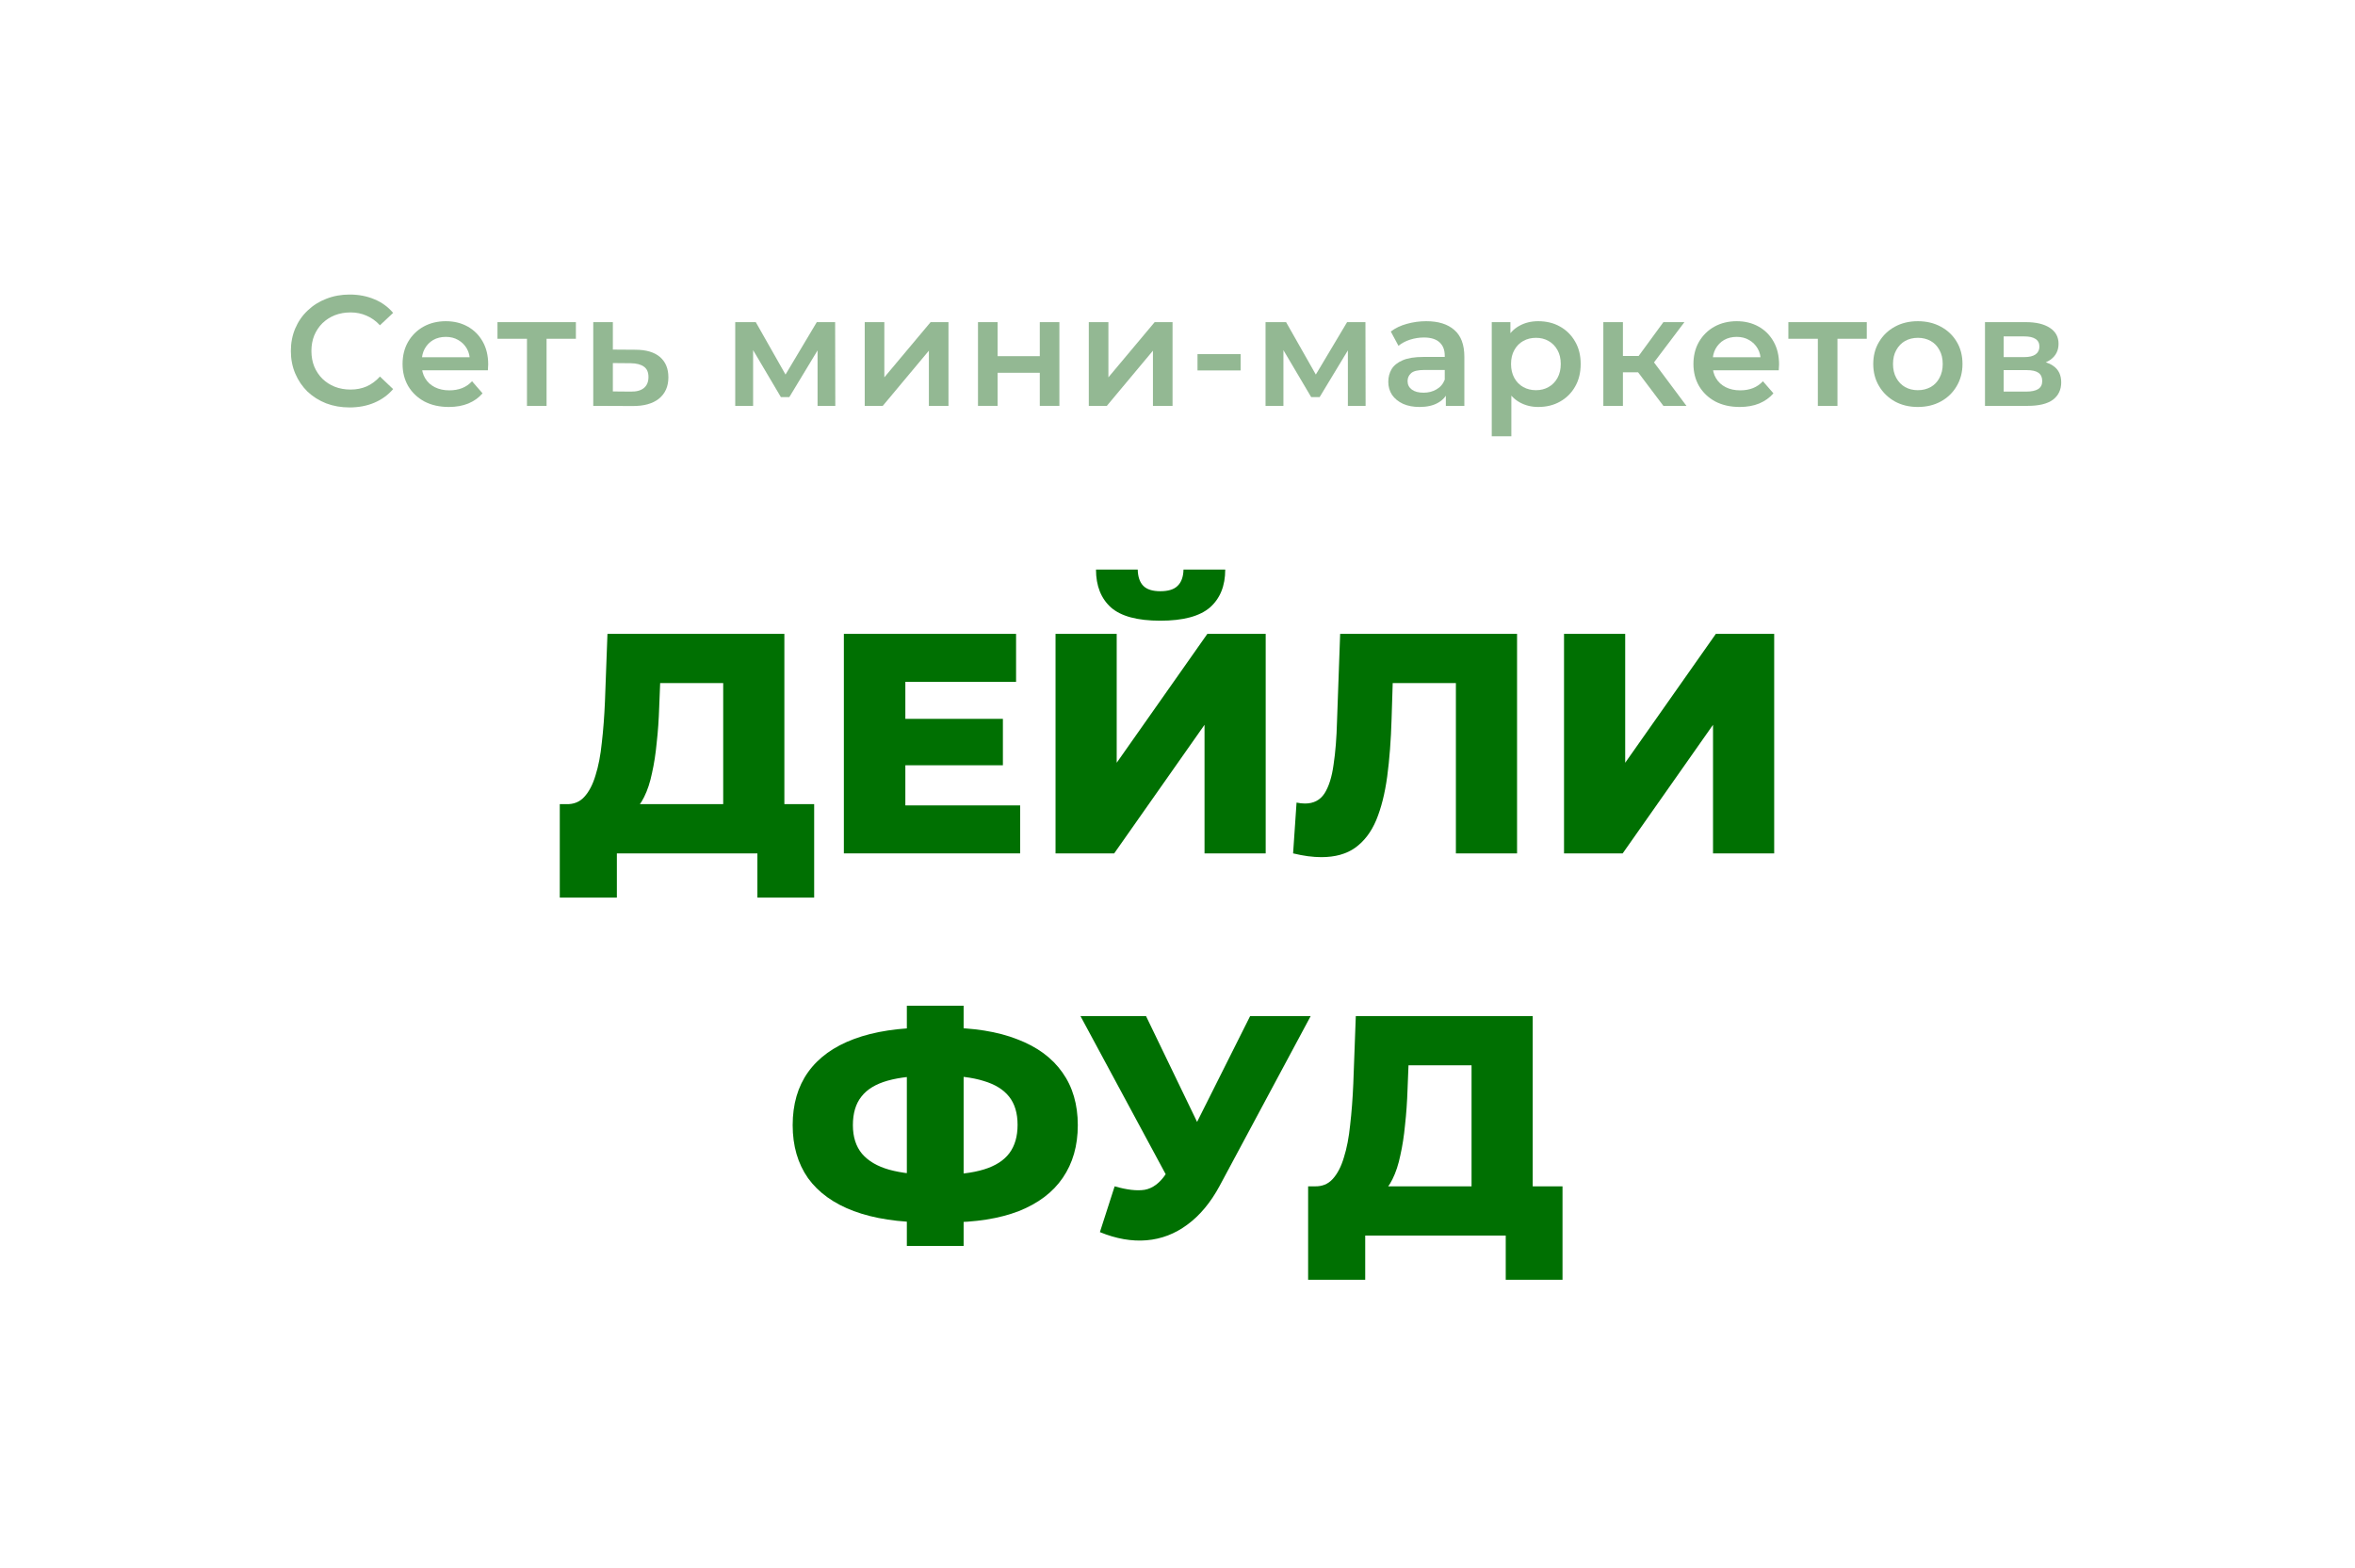
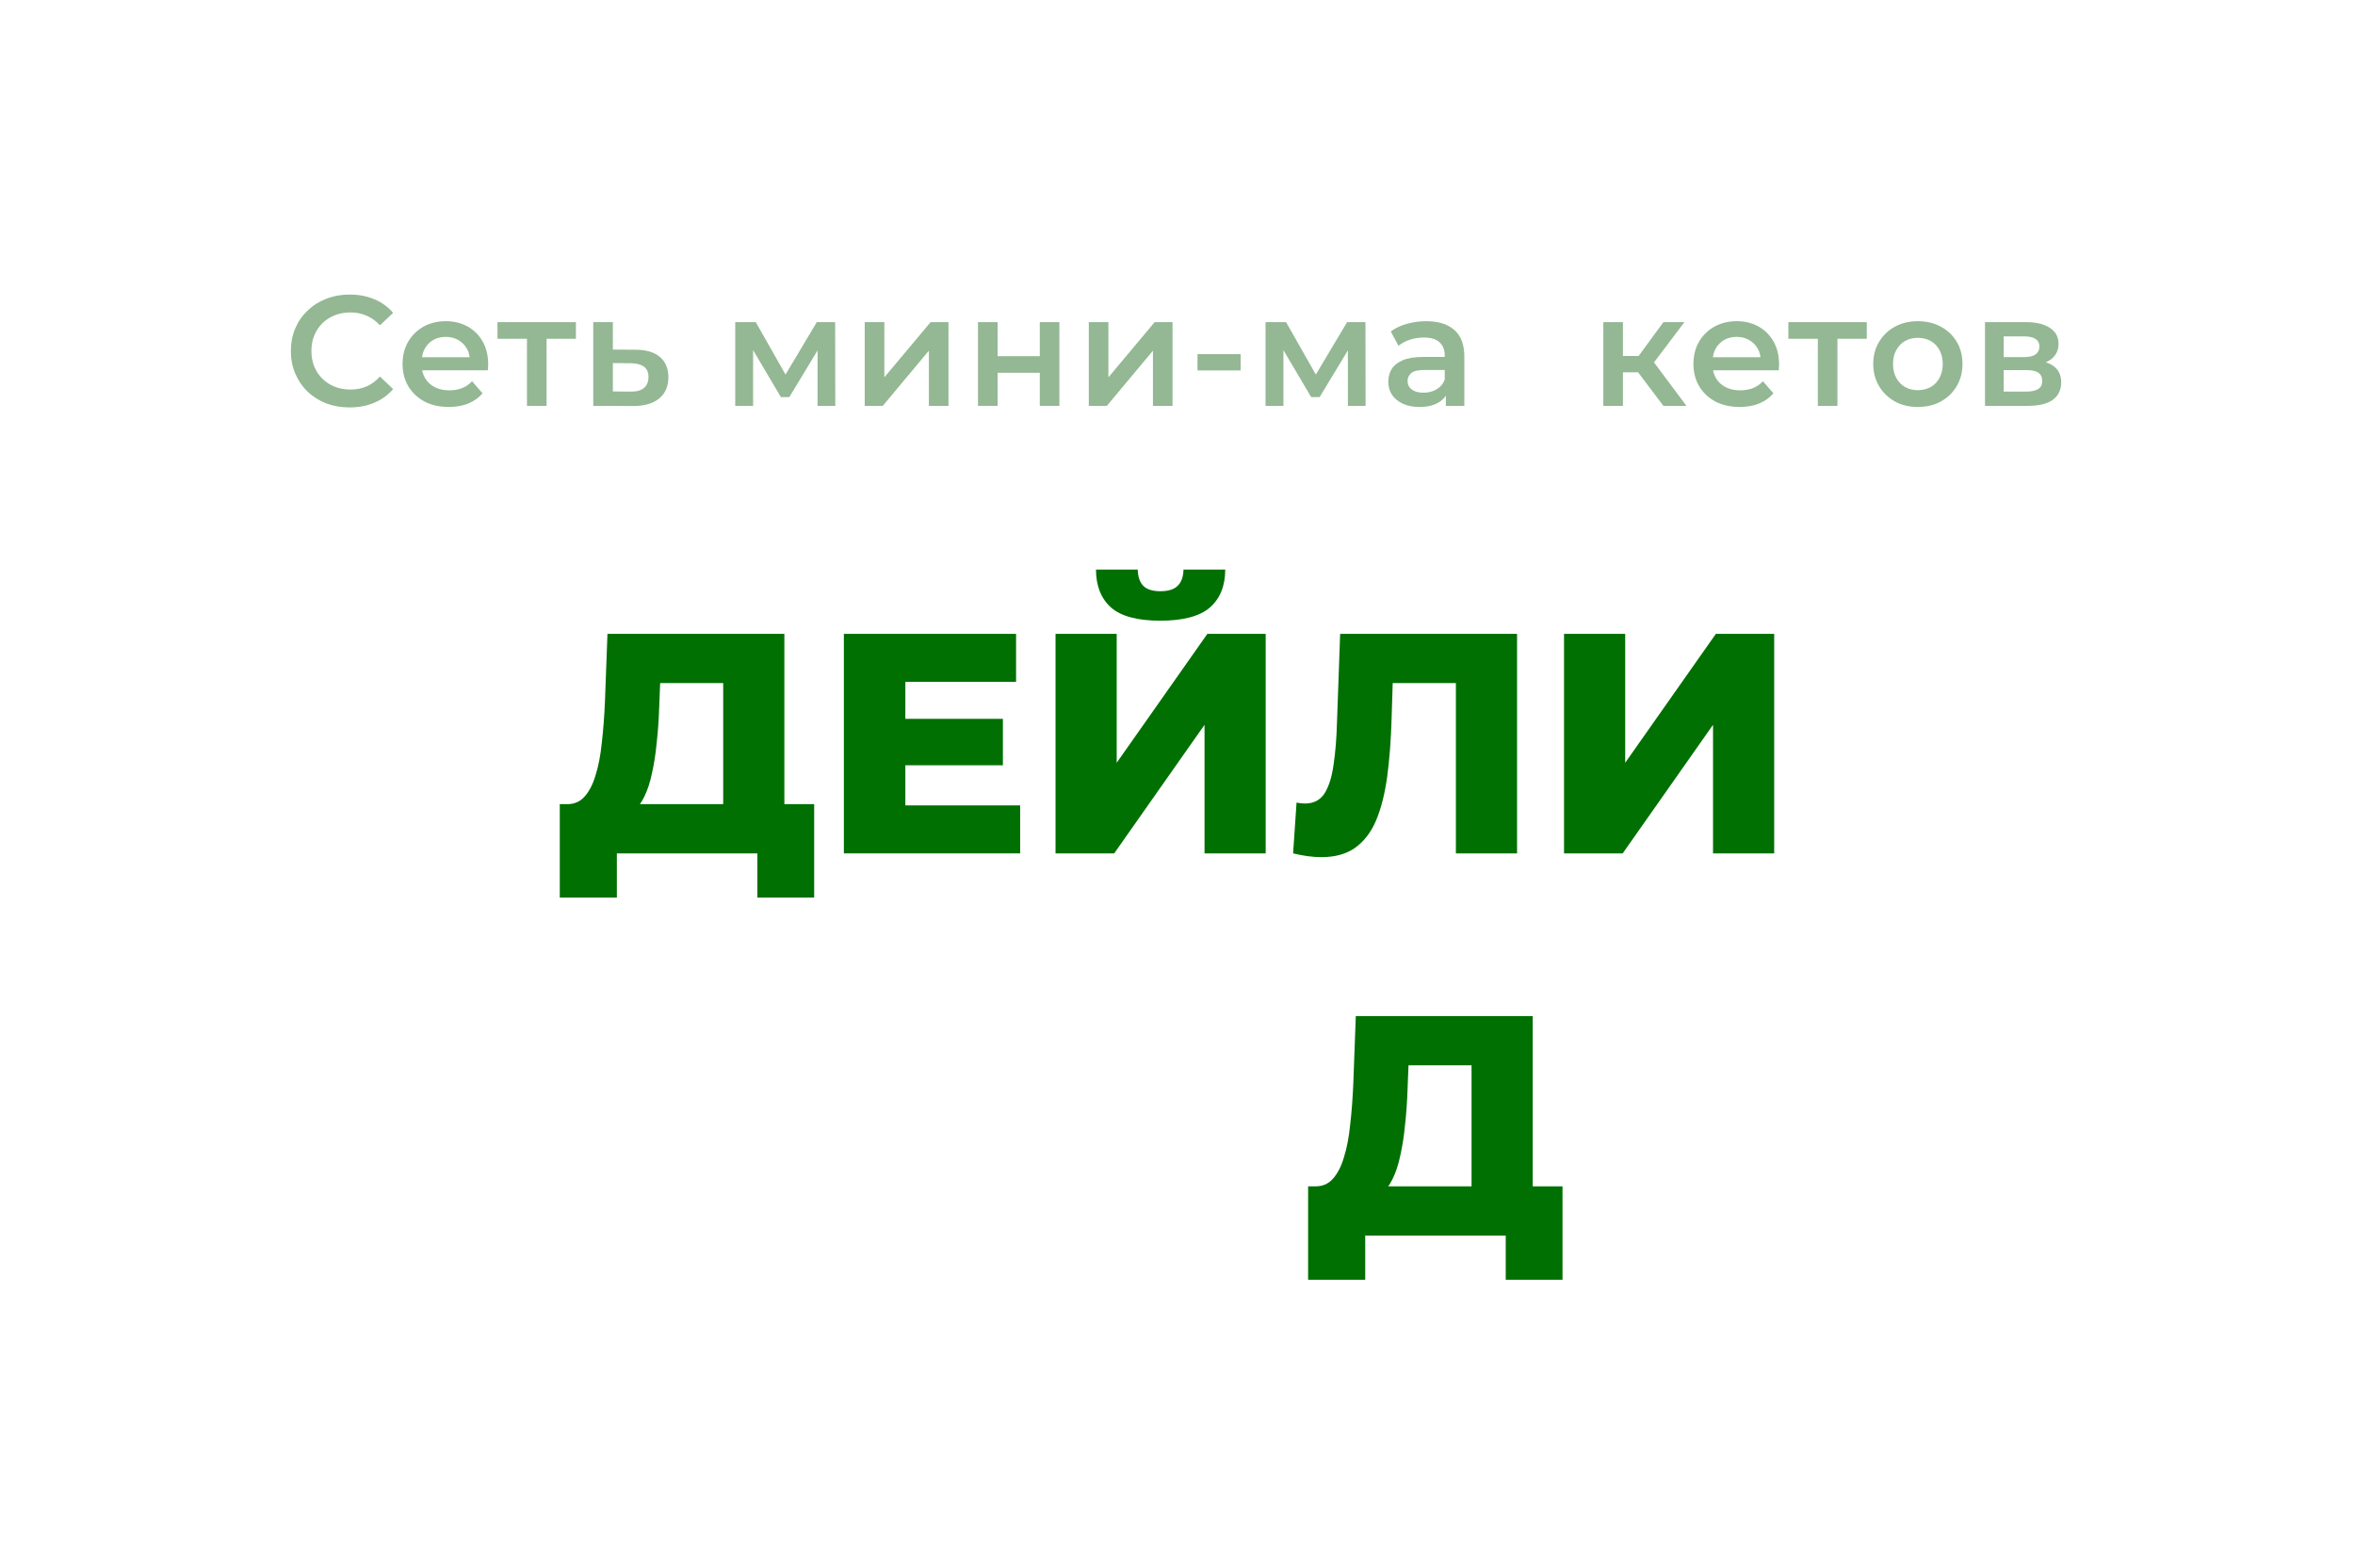
<svg xmlns="http://www.w3.org/2000/svg" width="961" height="640" viewBox="0 0 961 640" fill="none">
  <g opacity="0.5">
    <path d="M142.629 166.307C139.216 166.307 136.037 165.752 133.093 164.643C130.192 163.491 127.653 161.891 125.477 159.843C123.344 157.752 121.68 155.299 120.485 152.483C119.291 149.667 118.693 146.595 118.693 143.267C118.693 139.939 119.291 136.867 120.485 134.051C121.68 131.235 123.365 128.803 125.541 126.755C127.717 124.664 130.256 123.064 133.157 121.955C136.059 120.803 139.237 120.227 142.693 120.227C146.363 120.227 149.712 120.867 152.741 122.147C155.771 123.384 158.331 125.24 160.421 127.715L155.045 132.771C153.424 131.021 151.611 129.72 149.605 128.867C147.6 127.971 145.424 127.523 143.077 127.523C140.731 127.523 138.576 127.907 136.613 128.675C134.693 129.443 133.008 130.531 131.557 131.939C130.149 133.347 129.04 135.011 128.229 136.931C127.461 138.851 127.077 140.963 127.077 143.267C127.077 145.571 127.461 147.683 128.229 149.603C129.04 151.523 130.149 153.187 131.557 154.595C133.008 156.003 134.693 157.091 136.613 157.859C138.576 158.627 140.731 159.011 143.077 159.011C145.424 159.011 147.6 158.584 149.605 157.731C151.611 156.835 153.424 155.491 155.045 153.699L160.421 158.819C158.331 161.251 155.771 163.107 152.741 164.387C149.712 165.667 146.341 166.307 142.629 166.307Z" fill="#277128" />
    <path d="M183.154 166.115C179.357 166.115 176.029 165.368 173.17 163.875C170.354 162.339 168.157 160.248 166.578 157.603C165.042 154.957 164.274 151.949 164.274 148.579C164.274 145.165 165.021 142.157 166.514 139.555C168.05 136.909 170.141 134.84 172.786 133.347C175.474 131.853 178.525 131.107 181.938 131.107C185.266 131.107 188.231 131.832 190.834 133.283C193.437 134.733 195.485 136.781 196.978 139.427C198.471 142.072 199.218 145.187 199.218 148.771C199.218 149.112 199.197 149.496 199.154 149.923C199.154 150.349 199.133 150.755 199.09 151.139H170.61V145.827H194.866L191.73 147.491C191.773 145.528 191.367 143.8 190.514 142.307C189.661 140.813 188.487 139.64 186.994 138.787C185.543 137.933 183.858 137.507 181.938 137.507C179.975 137.507 178.247 137.933 176.754 138.787C175.303 139.64 174.151 140.835 173.298 142.371C172.487 143.864 172.082 145.635 172.082 147.683V148.963C172.082 151.011 172.551 152.824 173.49 154.403C174.429 155.981 175.751 157.197 177.458 158.051C179.165 158.904 181.127 159.331 183.346 159.331C185.266 159.331 186.994 159.032 188.53 158.435C190.066 157.837 191.431 156.899 192.626 155.619L196.914 160.547C195.378 162.339 193.437 163.725 191.09 164.707C188.786 165.645 186.141 166.115 183.154 166.115Z" fill="#277128" />
    <path d="M215.039 165.667V136.355L216.895 138.275H203.007V131.491H235.007V138.275H221.183L223.039 136.355V165.667H215.039Z" fill="#277128" />
    <path d="M259.242 142.755C263.637 142.755 266.986 143.736 269.29 145.699C271.594 147.661 272.746 150.435 272.746 154.019C272.746 157.731 271.466 160.632 268.906 162.723C266.346 164.771 262.741 165.773 258.09 165.731L242.09 165.667V131.491H250.09V142.691L259.242 142.755ZM257.386 159.843C259.733 159.885 261.525 159.395 262.762 158.371C264 157.347 264.618 155.853 264.618 153.891C264.618 151.928 264 150.52 262.762 149.667C261.568 148.771 259.776 148.301 257.386 148.259L250.09 148.195V159.779L257.386 159.843Z" fill="#277128" />
    <path d="M300.025 165.667V131.491H308.409L322.169 155.747H318.841L333.305 131.491H340.793L340.857 165.667H333.625V140.067L334.905 140.899L322.105 162.083H318.649L305.785 140.323L307.321 139.939V165.667H300.025Z" fill="#277128" />
    <path d="M352.868 165.667V131.491H360.868V154.019L379.748 131.491H387.044V165.667H379.044V143.139L360.228 165.667H352.868Z" fill="#277128" />
    <path d="M399.086 165.667V131.491H407.086V145.379H424.302V131.491H432.302V165.667H424.302V152.163H407.086V165.667H399.086Z" fill="#277128" />
    <path d="M444.303 165.667V131.491H452.303V154.019L471.183 131.491H478.479V165.667H470.479V143.139L451.663 165.667H444.303Z" fill="#277128" />
    <path d="M488.665 151.203V144.547H506.265V151.203H488.665Z" fill="#277128" />
    <path d="M516.426 165.667V131.491H524.81L538.57 155.747H535.242L549.706 131.491H557.194L557.258 165.667H550.026V140.067L551.306 140.899L538.506 162.083H535.05L522.186 140.323L523.722 139.939V165.667H516.426Z" fill="#277128" />
    <path d="M590.004 165.667V158.755L589.556 157.283V145.187C589.556 142.84 588.852 141.027 587.444 139.747C586.036 138.424 583.903 137.763 581.044 137.763C579.124 137.763 577.225 138.061 575.348 138.659C573.513 139.256 571.956 140.088 570.676 141.155L567.54 135.331C569.375 133.923 571.551 132.877 574.068 132.195C576.628 131.469 579.273 131.107 582.004 131.107C586.953 131.107 590.772 132.301 593.46 134.691C596.191 137.037 597.556 140.685 597.556 145.635V165.667H590.004ZM579.252 166.115C576.692 166.115 574.452 165.688 572.532 164.835C570.612 163.939 569.119 162.723 568.052 161.187C567.028 159.608 566.516 157.837 566.516 155.875C566.516 153.955 566.964 152.227 567.86 150.691C568.799 149.155 570.313 147.939 572.404 147.043C574.495 146.147 577.268 145.699 580.724 145.699H590.644V151.011H581.3C578.569 151.011 576.735 151.459 575.796 152.355C574.857 153.208 574.388 154.275 574.388 155.555C574.388 157.005 574.964 158.157 576.116 159.011C577.268 159.864 578.868 160.291 580.916 160.291C582.879 160.291 584.628 159.843 586.164 158.947C587.743 158.051 588.873 156.728 589.556 154.979L590.9 159.779C590.132 161.784 588.745 163.341 586.74 164.451C584.777 165.56 582.281 166.115 579.252 166.115Z" fill="#277128" />
-     <path d="M627.68 166.115C624.906 166.115 622.368 165.475 620.064 164.195C617.802 162.915 615.989 160.995 614.624 158.435C613.301 155.832 612.64 152.547 612.64 148.579C612.64 144.568 613.28 141.283 614.56 138.723C615.882 136.163 617.674 134.264 619.936 133.027C622.197 131.747 624.778 131.107 627.68 131.107C631.05 131.107 634.016 131.832 636.576 133.283C639.178 134.733 641.226 136.76 642.72 139.363C644.256 141.965 645.024 145.037 645.024 148.579C645.024 152.12 644.256 155.213 642.72 157.859C641.226 160.461 639.178 162.488 636.576 163.939C634.016 165.389 631.05 166.115 627.68 166.115ZM608.736 178.083V131.491H616.352V139.555L616.096 148.643L616.736 157.731V178.083H608.736ZM626.784 159.267C628.704 159.267 630.41 158.84 631.904 157.987C633.44 157.133 634.656 155.896 635.552 154.275C636.448 152.653 636.896 150.755 636.896 148.579C636.896 146.36 636.448 144.461 635.552 142.883C634.656 141.261 633.44 140.024 631.904 139.171C630.41 138.317 628.704 137.891 626.784 137.891C624.864 137.891 623.136 138.317 621.6 139.171C620.064 140.024 618.848 141.261 617.952 142.883C617.056 144.461 616.608 146.36 616.608 148.579C616.608 150.755 617.056 152.653 617.952 154.275C618.848 155.896 620.064 157.133 621.6 157.987C623.136 158.84 624.864 159.267 626.784 159.267Z" fill="#277128" />
    <path d="M678.778 165.667L666.426 149.283L672.954 145.251L688.186 165.667H678.778ZM654.266 165.667V131.491H662.266V165.667H654.266ZM659.898 151.971V145.315H671.482V151.971H659.898ZM673.722 149.539L666.234 148.643L678.778 131.491H687.354L673.722 149.539Z" fill="#277128" />
    <path d="M709.919 166.115C706.122 166.115 702.794 165.368 699.935 163.875C697.119 162.339 694.922 160.248 693.343 157.603C691.807 154.957 691.039 151.949 691.039 148.579C691.039 145.165 691.786 142.157 693.279 139.555C694.815 136.909 696.906 134.84 699.551 133.347C702.239 131.853 705.29 131.107 708.703 131.107C712.031 131.107 714.997 131.832 717.599 133.283C720.202 134.733 722.25 136.781 723.743 139.427C725.237 142.072 725.983 145.187 725.983 148.771C725.983 149.112 725.962 149.496 725.919 149.923C725.919 150.349 725.898 150.755 725.855 151.139H697.375V145.827H721.631L718.495 147.491C718.538 145.528 718.133 143.8 717.279 142.307C716.426 140.813 715.253 139.64 713.759 138.787C712.309 137.933 710.623 137.507 708.703 137.507C706.741 137.507 705.013 137.933 703.519 138.787C702.069 139.64 700.917 140.835 700.063 142.371C699.253 143.864 698.847 145.635 698.847 147.683V148.963C698.847 151.011 699.317 152.824 700.255 154.403C701.194 155.981 702.517 157.197 704.223 158.051C705.93 158.904 707.893 159.331 710.111 159.331C712.031 159.331 713.759 159.032 715.295 158.435C716.831 157.837 718.197 156.899 719.391 155.619L723.679 160.547C722.143 162.339 720.202 163.725 717.855 164.707C715.551 165.645 712.906 166.115 709.919 166.115Z" fill="#277128" />
    <path d="M741.805 165.667V136.355L743.661 138.275H729.773V131.491H761.773V138.275H747.949L749.805 136.355V165.667H741.805Z" fill="#277128" />
    <path d="M782.588 166.115C779.089 166.115 775.974 165.368 773.244 163.875C770.513 162.339 768.358 160.248 766.78 157.603C765.201 154.957 764.412 151.949 764.412 148.579C764.412 145.165 765.201 142.157 766.78 139.555C768.358 136.909 770.513 134.84 773.244 133.347C775.974 131.853 779.089 131.107 782.588 131.107C786.129 131.107 789.265 131.853 791.996 133.347C794.769 134.84 796.924 136.888 798.46 139.491C800.038 142.093 800.828 145.123 800.828 148.579C800.828 151.949 800.038 154.957 798.46 157.603C796.924 160.248 794.769 162.339 791.996 163.875C789.265 165.368 786.129 166.115 782.588 166.115ZM782.588 159.267C784.55 159.267 786.3 158.84 787.836 157.987C789.372 157.133 790.566 155.896 791.42 154.275C792.316 152.653 792.764 150.755 792.764 148.579C792.764 146.36 792.316 144.461 791.42 142.883C790.566 141.261 789.372 140.024 787.836 139.171C786.3 138.317 784.572 137.891 782.652 137.891C780.689 137.891 778.94 138.317 777.404 139.171C775.91 140.024 774.716 141.261 773.82 142.883C772.924 144.461 772.476 146.36 772.476 148.579C772.476 150.755 772.924 152.653 773.82 154.275C774.716 155.896 775.91 157.133 777.404 157.987C778.94 158.84 780.668 159.267 782.588 159.267Z" fill="#277128" />
    <path d="M810.011 165.667V131.491H826.715C830.853 131.491 834.096 132.259 836.443 133.795C838.832 135.331 840.027 137.507 840.027 140.323C840.027 143.096 838.917 145.272 836.699 146.851C834.48 148.387 831.536 149.155 827.867 149.155L828.827 147.171C832.965 147.171 836.037 147.939 838.043 149.475C840.091 150.968 841.115 153.165 841.115 156.067C841.115 159.096 839.984 161.464 837.723 163.171C835.462 164.835 832.027 165.667 827.419 165.667H810.011ZM817.627 159.843H826.779C828.955 159.843 830.597 159.501 831.707 158.819C832.816 158.093 833.371 157.005 833.371 155.555C833.371 154.019 832.859 152.888 831.835 152.163C830.811 151.437 829.211 151.075 827.035 151.075H817.627V159.843ZM817.627 145.763H826.011C828.059 145.763 829.595 145.4 830.619 144.675C831.686 143.907 832.219 142.84 832.219 141.475C832.219 140.067 831.686 139.021 830.619 138.339C829.595 137.656 828.059 137.315 826.011 137.315H817.627V145.763Z" fill="#277128" />
  </g>
  <path d="M295.116 337.325V278.829H269.388L269.004 288.557C268.833 293.763 268.492 298.627 267.98 303.149C267.553 307.672 266.913 311.811 266.06 315.565C265.292 319.32 264.225 322.563 262.86 325.293C261.58 327.939 260.001 329.987 258.124 331.437L231.116 328.237C234.102 328.323 236.534 327.341 238.412 325.293C240.374 323.16 241.91 320.216 243.02 316.461C244.214 312.707 245.068 308.269 245.58 303.149C246.177 298.029 246.604 292.44 246.86 286.381L247.884 258.733H320.076V337.325H295.116ZM228.428 366.381V328.237H332.236V366.381H309.068V348.333H251.724V366.381H228.428Z" fill="#007002" />
  <path d="M367.651 293.421H409.251V312.365H367.651V293.421ZM369.443 328.749H416.291V348.333H344.355V258.733H414.627V278.317H369.443V328.749Z" fill="#007002" />
  <path d="M430.73 348.333V258.733H455.69V311.341L492.682 258.733H516.49V348.333H491.53V295.853L454.666 348.333H430.73ZM473.482 253.357C464.181 253.357 457.482 251.565 453.386 247.981C449.29 244.312 447.242 239.149 447.242 232.493H464.266C464.351 235.48 465.119 237.699 466.57 239.149C468.021 240.6 470.325 241.325 473.482 241.325C476.725 241.325 479.071 240.6 480.522 239.149C482.058 237.699 482.869 235.48 482.954 232.493H499.978C499.978 239.149 497.887 244.312 493.706 247.981C489.525 251.565 482.783 253.357 473.482 253.357Z" fill="#007002" />
  <path d="M539.192 349.869C537.485 349.869 535.651 349.741 533.688 349.485C531.811 349.229 529.805 348.845 527.672 348.333L529.08 327.597C530.275 327.853 531.427 327.981 532.536 327.981C536.035 327.981 538.68 326.616 540.472 323.885C542.264 321.069 543.501 317.144 544.184 312.109C544.952 307.075 545.421 301.187 545.592 294.445L546.872 258.733H619.064V348.333H594.104V273.197L599.608 278.829H563.384L568.504 272.941L567.864 293.421C567.608 302.125 567.011 309.976 566.072 316.973C565.133 323.885 563.64 329.816 561.592 334.765C559.544 339.629 556.685 343.384 553.016 346.029C549.432 348.589 544.824 349.869 539.192 349.869Z" fill="#007002" />
  <path d="M638.23 348.333V258.733H663.19V311.341L700.182 258.733H723.99V348.333H699.03V295.853L662.166 348.333H638.23Z" fill="#007002" />
-   <path d="M378.76 498.957C366.813 498.957 356.701 497.421 348.424 494.349C340.232 491.277 334.002 486.797 329.736 480.909C325.554 474.936 323.464 467.725 323.464 459.277C323.464 450.744 325.554 443.533 329.736 437.645C334.002 431.672 340.274 427.149 348.552 424.077C356.829 421.005 366.941 419.469 378.888 419.469C379.058 419.469 379.613 419.469 380.552 419.469C381.576 419.469 382.6 419.469 383.624 419.469C384.648 419.469 385.203 419.469 385.288 419.469C397.149 419.469 407.091 421.048 415.112 424.205C423.219 427.277 429.363 431.8 433.544 437.773C437.725 443.661 439.816 450.829 439.816 459.277C439.816 467.64 437.768 474.808 433.672 480.781C429.661 486.669 423.688 491.192 415.752 494.349C407.816 497.421 398.045 498.957 386.44 498.957C386.269 498.957 385.586 498.957 384.392 498.957C383.197 498.957 382.045 498.957 380.936 498.957C379.827 498.957 379.101 498.957 378.76 498.957ZM381.064 479.501C381.32 479.501 381.704 479.501 382.216 479.501C382.813 479.501 383.24 479.501 383.496 479.501C390.835 479.501 396.851 478.776 401.544 477.325C406.237 475.875 409.693 473.656 411.912 470.669C414.131 467.683 415.24 463.843 415.24 459.149C415.24 454.371 414.088 450.531 411.784 447.629C409.48 444.728 406.024 442.595 401.416 441.229C396.808 439.779 390.92 439.053 383.752 439.053C383.496 439.053 383.069 439.053 382.472 439.053C381.96 439.053 381.49 439.053 381.064 439.053C373.384 439.053 367.112 439.736 362.248 441.101C357.384 442.467 353.8 444.643 351.496 447.629C349.192 450.531 348.04 454.413 348.04 459.277C348.04 464.056 349.277 467.939 351.752 470.925C354.312 473.912 358.024 476.088 362.888 477.453C367.837 478.819 373.896 479.501 381.064 479.501ZM370.056 508.557V410.509H393.224V508.557H370.056Z" fill="#007002" />
-   <path d="M454.85 484.237C459.885 485.688 463.981 486.157 467.138 485.645C470.381 485.048 473.239 482.915 475.714 479.245L480.066 472.845L482.242 470.413L510.146 414.733H534.85L497.73 483.981C494.061 490.808 489.666 496.099 484.546 499.853C479.511 503.608 473.965 505.741 467.906 506.253C461.847 506.765 455.49 505.656 448.834 502.925L454.85 484.237ZM481.858 490.765L440.898 414.733H467.65L495.682 472.845L481.858 490.765Z" fill="#007002" />
  <path d="M600.491 493.325V434.829H574.763L574.379 444.557C574.208 449.763 573.867 454.627 573.355 459.149C572.928 463.672 572.288 467.811 571.435 471.565C570.667 475.32 569.6 478.563 568.235 481.293C566.955 483.939 565.376 485.987 563.499 487.437L536.491 484.237C539.478 484.323 541.91 483.341 543.787 481.293C545.75 479.16 547.286 476.216 548.395 472.461C549.59 468.707 550.443 464.269 550.955 459.149C551.552 454.029 551.979 448.44 552.235 442.381L553.259 414.733H625.451V493.325H600.491ZM533.803 522.381V484.237H637.611V522.381H614.443V504.333H557.099V522.381H533.803Z" fill="#007002" />
</svg>